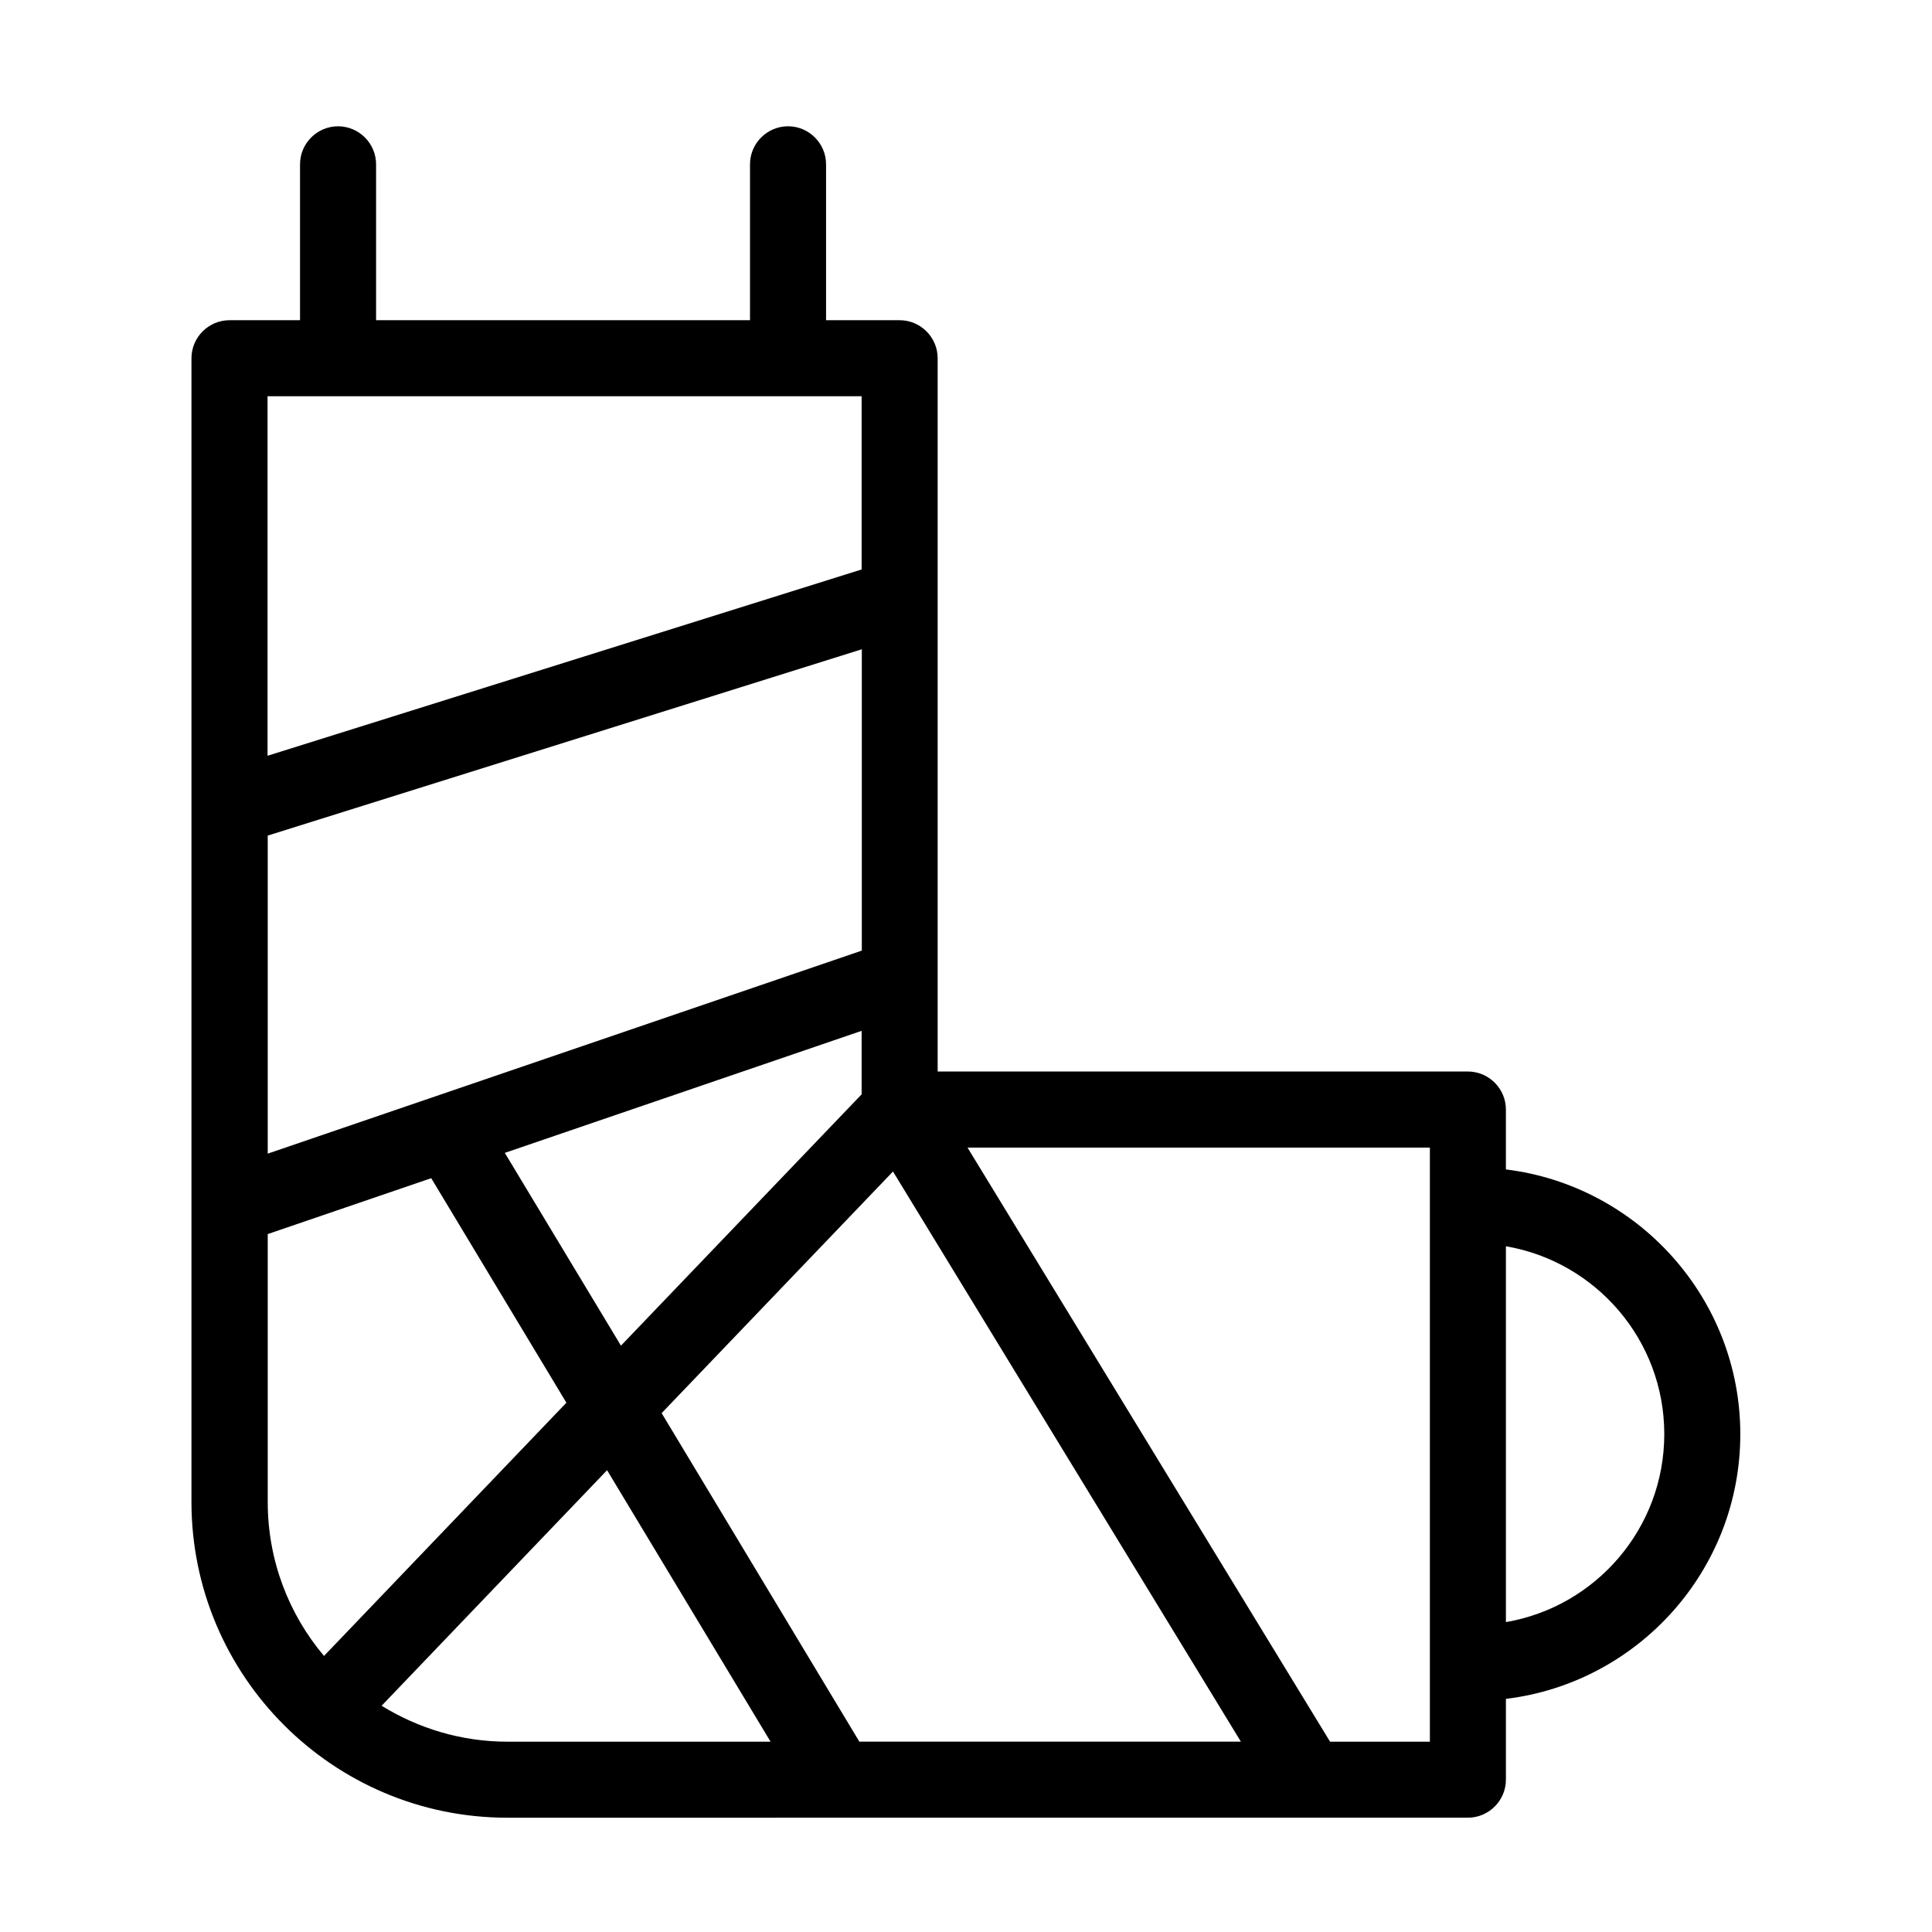
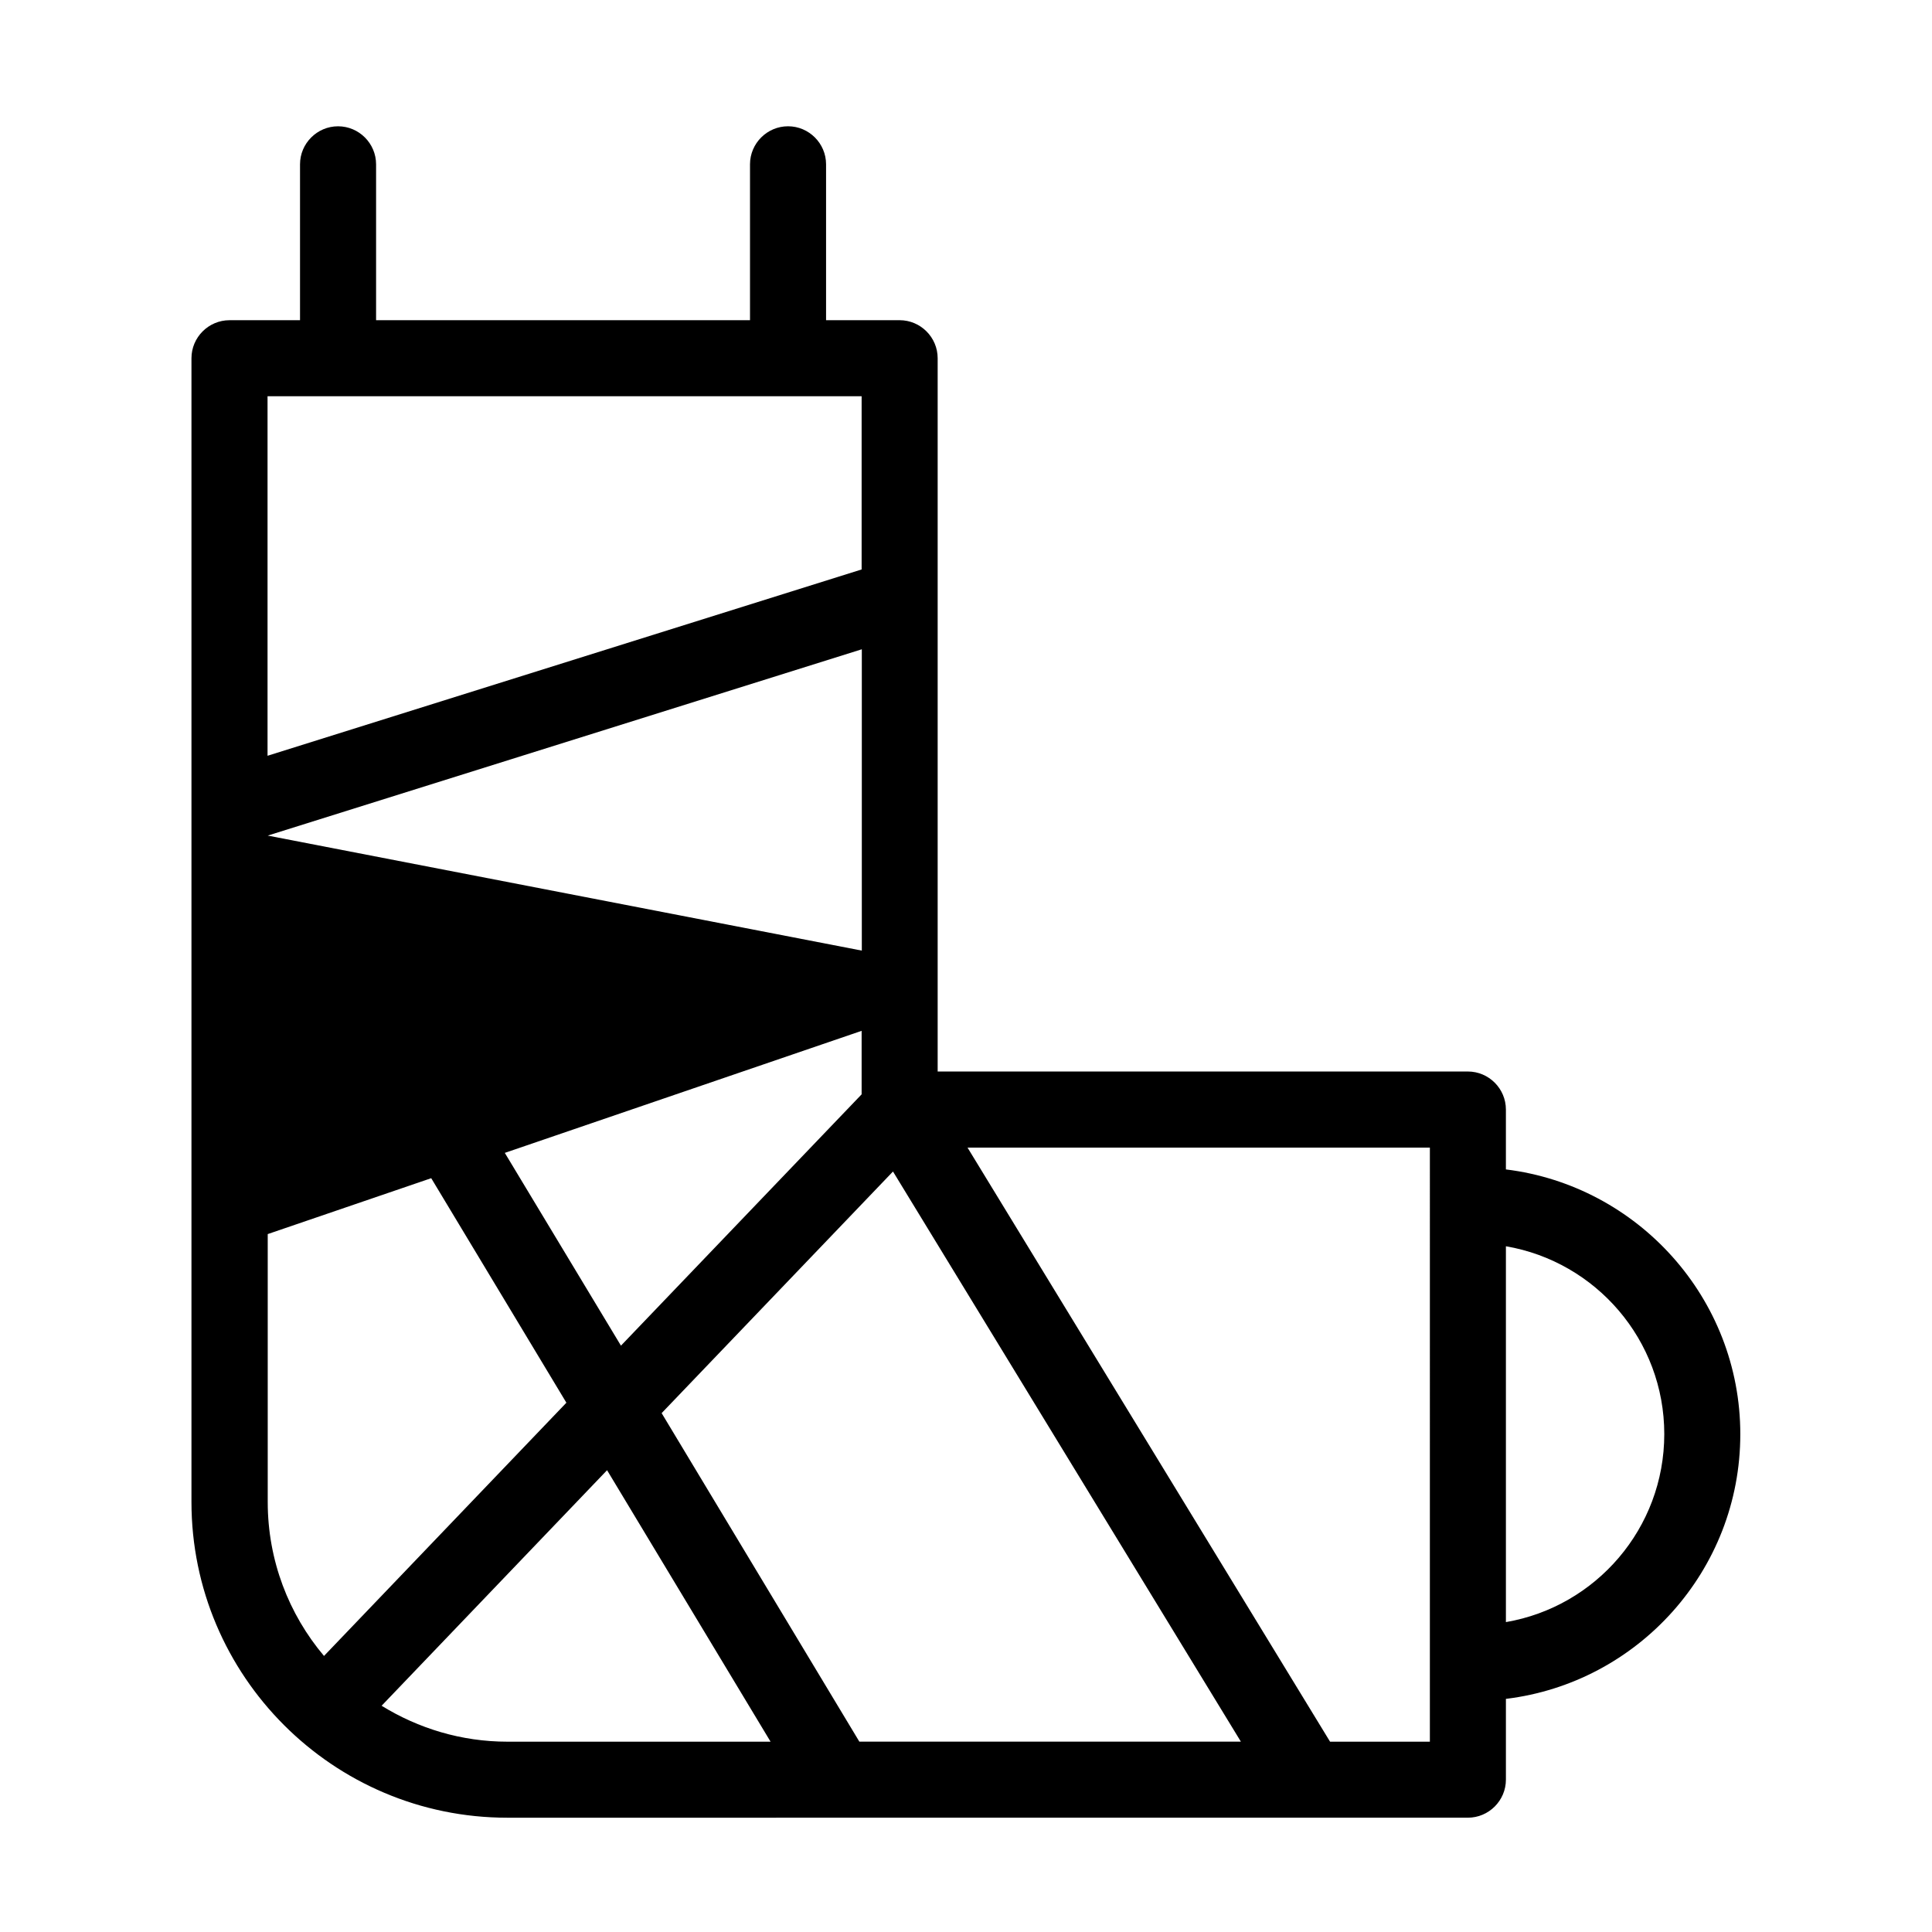
<svg xmlns="http://www.w3.org/2000/svg" fill="#000000" width="800px" height="800px" version="1.1" viewBox="144 144 512 512">
-   <path d="m605.2 524.09c0-36.074-27.207-65.898-62.121-70.18v-15.871c0-5.543-4.535-10.078-10.078-10.078l-140.51 0.004v-189.03c0-5.543-4.535-10.078-10.078-10.078h-19.496v-41.312c0-5.543-4.535-10.078-10.078-10.078-5.543 0-10.078 4.535-10.078 10.078v41.312l-99.094 0.004v-41.312c0-5.543-4.535-10.078-10.078-10.078-5.543 0-10.078 4.535-10.078 10.078v41.312h-18.691c-5.543 0-10.078 4.535-10.078 10.078v303.09c0 46.148 37.535 83.684 83.684 83.684l254.58-0.004c5.543 0 10.078-4.535 10.078-10.078v-21.41c34.961-4.234 62.117-34.059 62.117-70.133zm-390.25-158.65 157.44-49.375v79.855l-157.44 53.805zm157.39 51.742v16.828l-63.781 66.602-30.781-51.086zm8.312 37.281 92.195 151.09h-101.11l-52.395-87.059zm-8.312-205.45v45.898l-157.44 49.375v-95.273zm-157.39 293.02v-70.988l43.328-14.812 35.82 59.5-64.234 67.109c-9.32-11.035-14.914-25.293-14.914-40.809zm30.18 54.008 59.75-62.422 43.328 71.945h-69.727c-12.242 0-23.629-3.527-33.352-9.523zm277.8 9.523h-26.449l-96.078-157.44h122.53zm20.152-31.691v-99.602c23.832 4.082 41.969 24.836 41.969 49.777-0.004 24.984-18.141 45.742-41.969 49.824z" />
+   <path d="m605.2 524.09c0-36.074-27.207-65.898-62.121-70.18v-15.871c0-5.543-4.535-10.078-10.078-10.078l-140.51 0.004v-189.03c0-5.543-4.535-10.078-10.078-10.078h-19.496v-41.312c0-5.543-4.535-10.078-10.078-10.078-5.543 0-10.078 4.535-10.078 10.078v41.312l-99.094 0.004v-41.312c0-5.543-4.535-10.078-10.078-10.078-5.543 0-10.078 4.535-10.078 10.078v41.312h-18.691c-5.543 0-10.078 4.535-10.078 10.078v303.09c0 46.148 37.535 83.684 83.684 83.684l254.58-0.004c5.543 0 10.078-4.535 10.078-10.078v-21.41c34.961-4.234 62.117-34.059 62.117-70.133zm-390.25-158.65 157.44-49.375v79.855zm157.39 51.742v16.828l-63.781 66.602-30.781-51.086zm8.312 37.281 92.195 151.09h-101.11l-52.395-87.059zm-8.312-205.45v45.898l-157.44 49.375v-95.273zm-157.39 293.02v-70.988l43.328-14.812 35.82 59.5-64.234 67.109c-9.32-11.035-14.914-25.293-14.914-40.809zm30.18 54.008 59.75-62.422 43.328 71.945h-69.727c-12.242 0-23.629-3.527-33.352-9.523zm277.8 9.523h-26.449l-96.078-157.44h122.53zm20.152-31.691v-99.602c23.832 4.082 41.969 24.836 41.969 49.777-0.004 24.984-18.141 45.742-41.969 49.824z" />
</svg>